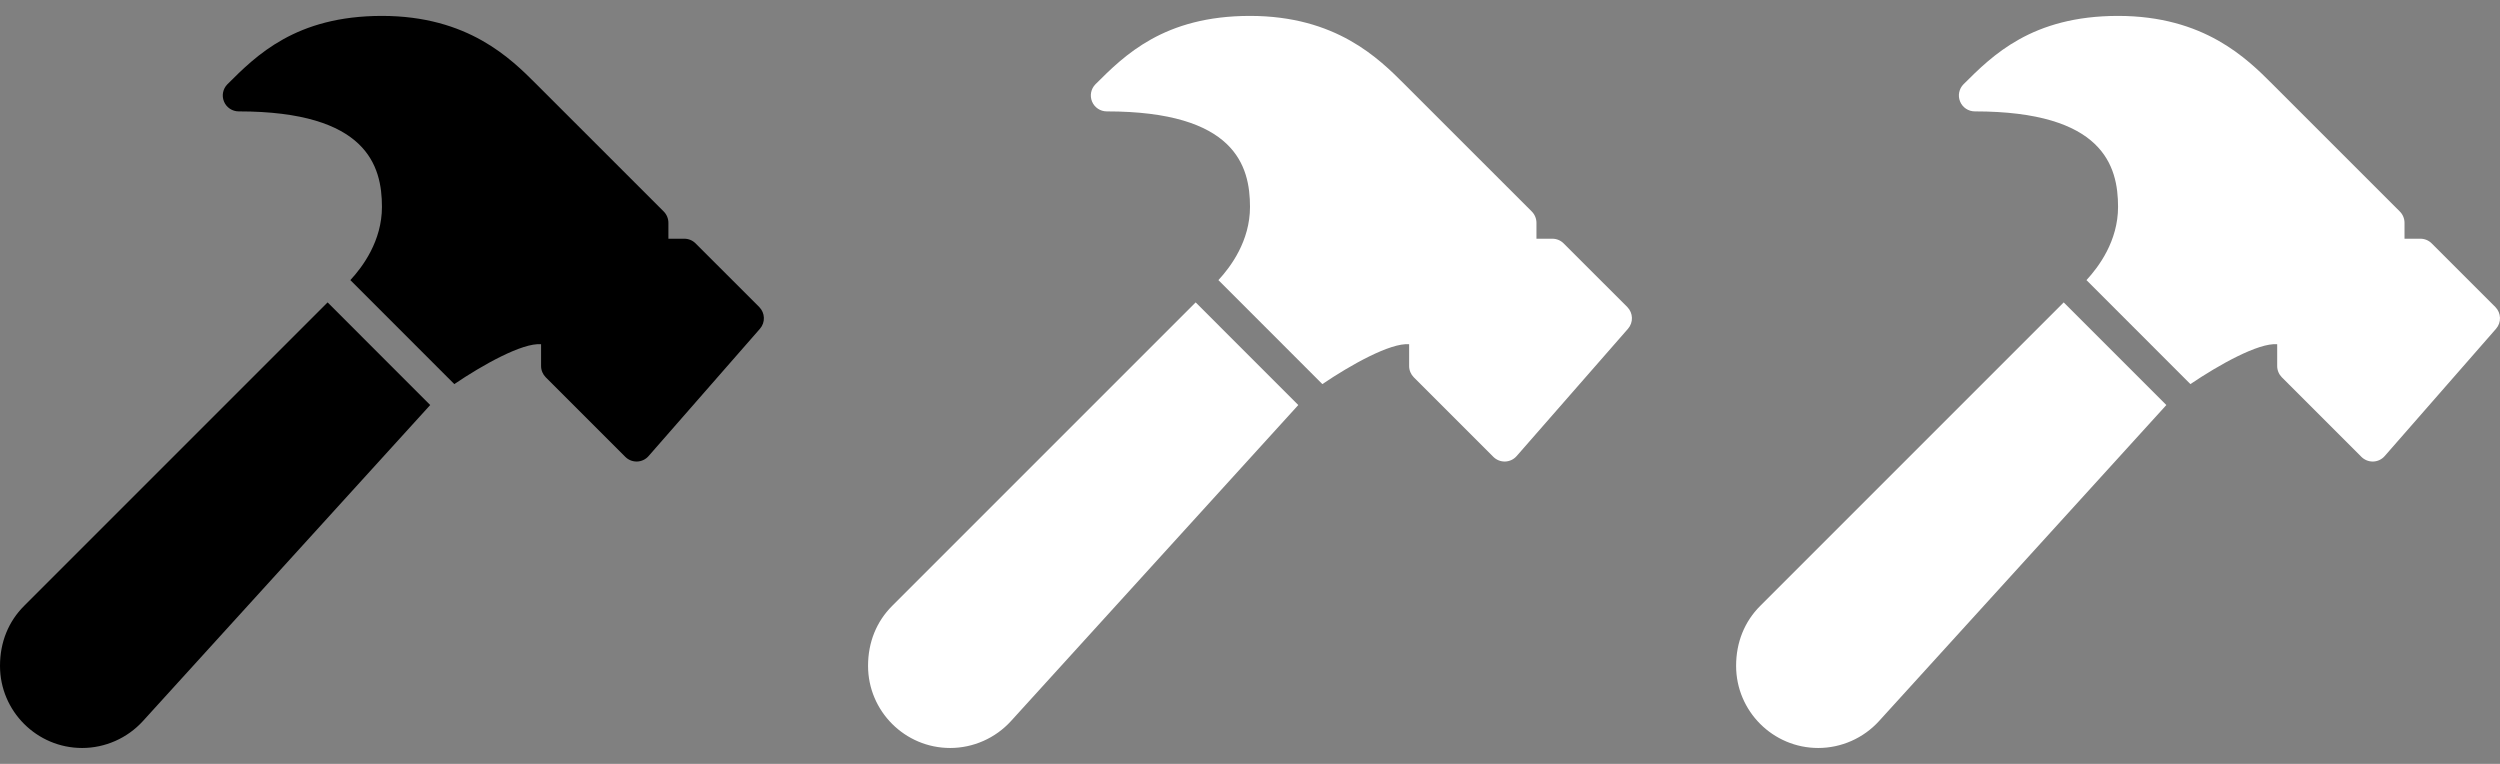
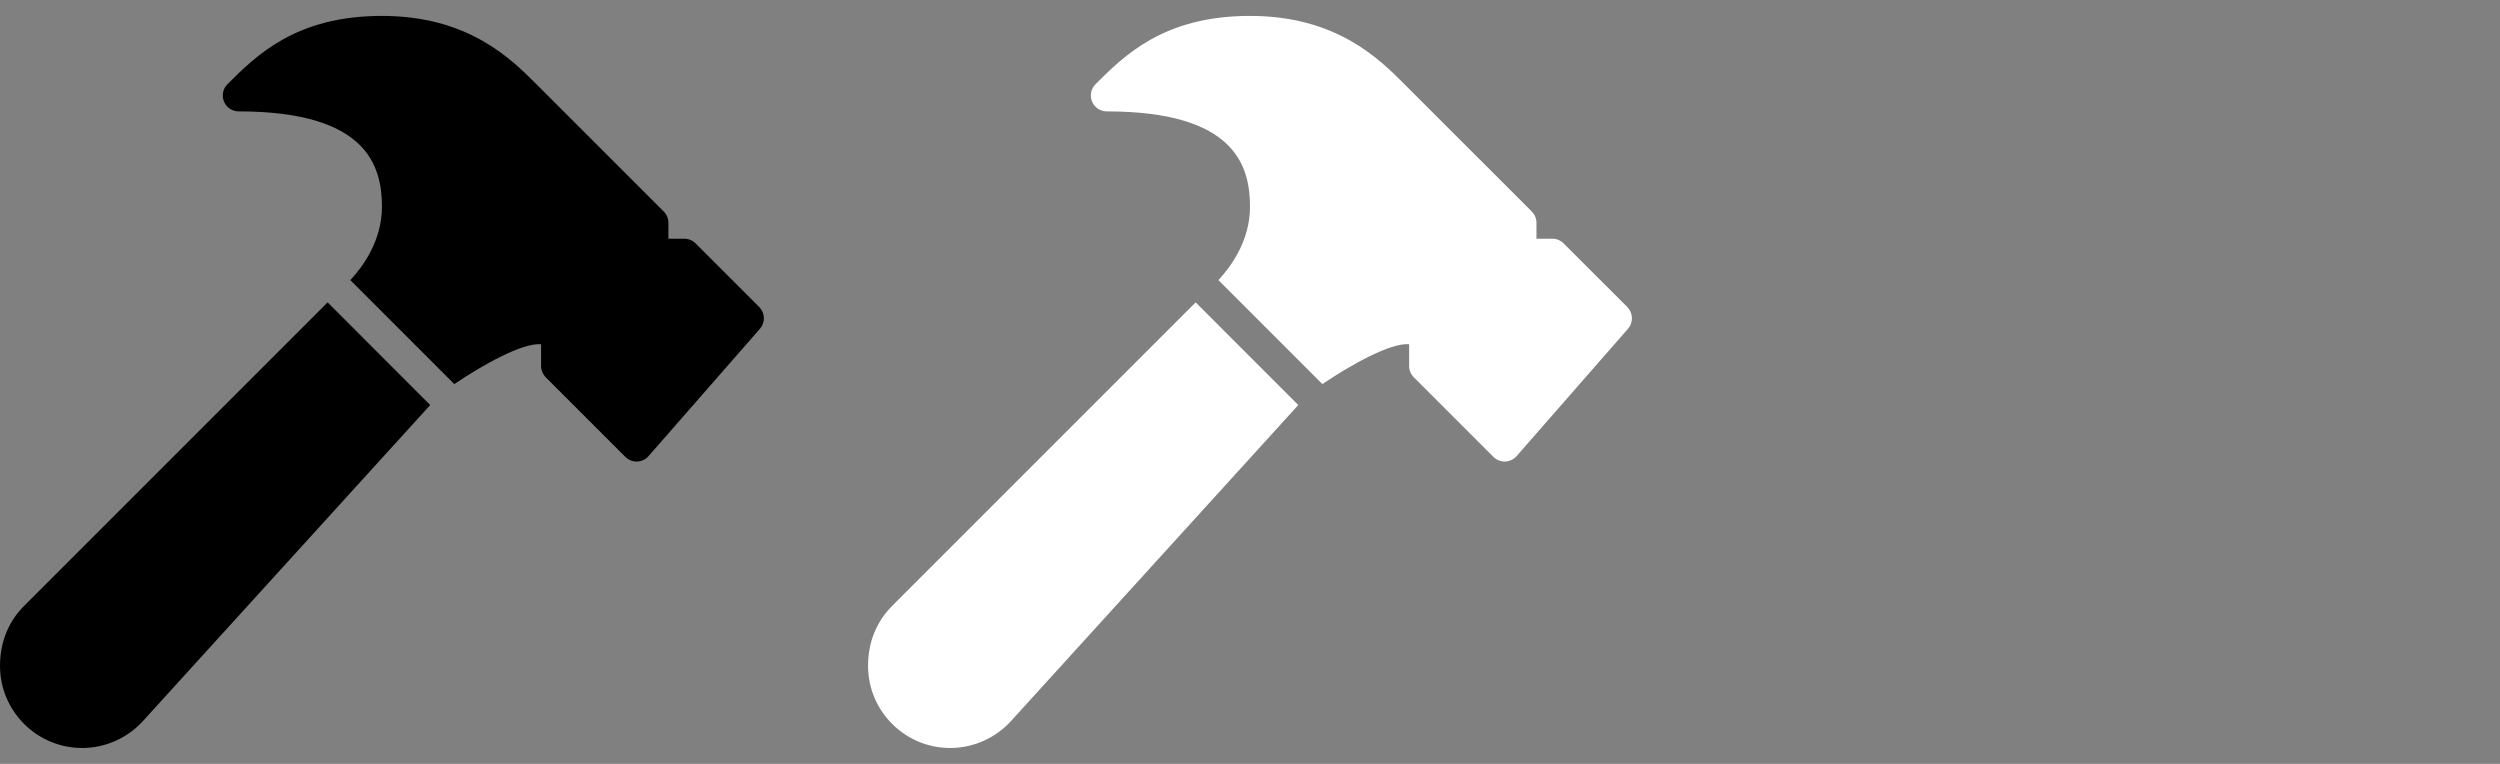
<svg xmlns="http://www.w3.org/2000/svg" width="72" height="22" viewBox="0 0 72 22" fill="none">
  <rect x="0" y="0" width="72" height="22" fill="#808080" stroke="none" />
  <g clip-path="url(#clip0_1_1822)">
    <path d="M46.866 8.842L45.032 7.009C44.946 6.923 44.83 6.875 44.708 6.875H44.25V6.417C44.25 6.295 44.201 6.178 44.116 6.092L40.449 2.426C39.714 1.69 38.482 0.458 36 0.458C33.519 0.458 32.382 1.596 31.55 2.426C31.419 2.557 31.38 2.754 31.451 2.925C31.522 3.097 31.69 3.208 31.875 3.208C35.572 3.208 36 4.778 36 5.958C36 6.939 35.444 7.686 35.09 8.067L38.084 11.062C38.895 10.513 40.046 9.866 40.583 9.914V10.542C40.583 10.664 40.632 10.78 40.717 10.866L43.009 13.158C43.095 13.243 43.211 13.292 43.333 13.292H43.349C43.476 13.288 43.595 13.231 43.678 13.136L46.886 9.469C47.045 9.287 47.036 9.014 46.866 8.842Z" fill="white" />
    <path d="M25.693 17.451C25.247 17.897 25 18.491 25 19.177C25 20.481 26.061 21.542 27.365 21.542C28.03 21.542 28.668 21.259 29.115 20.768L37.391 11.665L34.435 8.709L25.693 17.451Z" fill="white" />
  </g>
  <g clip-path="url(#clip1_1_1822)">
    <path d="M21.866 8.842L20.032 7.009C19.946 6.923 19.83 6.875 19.708 6.875H19.25V6.417C19.25 6.295 19.201 6.178 19.116 6.092L15.449 2.426C14.714 1.69 13.482 0.458 11 0.458C8.519 0.458 7.382 1.596 6.55 2.426C6.419 2.557 6.38 2.754 6.451 2.925C6.522 3.097 6.69 3.208 6.875 3.208C10.572 3.208 11 4.778 11 5.958C11 6.939 10.444 7.686 10.09 8.067L13.084 11.062C13.895 10.513 15.046 9.866 15.583 9.914V10.542C15.583 10.664 15.632 10.78 15.717 10.866L18.009 13.158C18.095 13.243 18.211 13.292 18.333 13.292H18.349C18.476 13.288 18.595 13.231 18.678 13.136L21.886 9.469C22.046 9.287 22.036 9.014 21.866 8.842Z" fill="black" />
    <path d="M0.693 17.451C0.247 17.897 0 18.491 0 19.177C0 20.481 1.061 21.542 2.365 21.542C3.03 21.542 3.668 21.259 4.115 20.768L12.39 11.665L9.435 8.709L0.693 17.451Z" fill="black" />
  </g>
  <g clip-path="url(#clip2_1_1822)">
-     <path d="M71.866 8.842L70.032 7.009C69.946 6.923 69.83 6.875 69.708 6.875H69.25V6.417C69.25 6.295 69.201 6.178 69.116 6.092L65.449 2.426C64.714 1.69 63.482 0.458 61 0.458C58.519 0.458 57.382 1.596 56.55 2.426C56.419 2.557 56.38 2.754 56.451 2.925C56.522 3.097 56.69 3.208 56.875 3.208C60.572 3.208 61 4.778 61 5.958C61 6.939 60.444 7.686 60.09 8.067L63.084 11.062C63.895 10.513 65.046 9.866 65.583 9.914V10.542C65.583 10.664 65.632 10.78 65.717 10.866L68.009 13.158C68.095 13.243 68.211 13.292 68.333 13.292H68.349C68.476 13.288 68.595 13.231 68.678 13.136L71.886 9.469C72.046 9.287 72.036 9.014 71.866 8.842Z" fill="white" />
-     <path d="M50.693 17.451C50.247 17.897 50 18.491 50 19.177C50 20.481 51.061 21.542 52.365 21.542C53.03 21.542 53.668 21.259 54.115 20.768L62.391 11.665L59.435 8.709L50.693 17.451Z" fill="white" />
-   </g>
+     </g>
  <defs>
    <clipPath id="clip0_1_1822">
      <rect width="22" height="22" fill="white" transform="translate(25)" />
    </clipPath>
    <clipPath id="clip1_1_1822">
      <rect width="22" height="22" fill="white" />
    </clipPath>
    <clipPath id="clip2_1_1822">
-       <rect width="22" height="22" fill="white" transform="translate(50)" />
-     </clipPath>
+       </clipPath>
  </defs>
</svg>